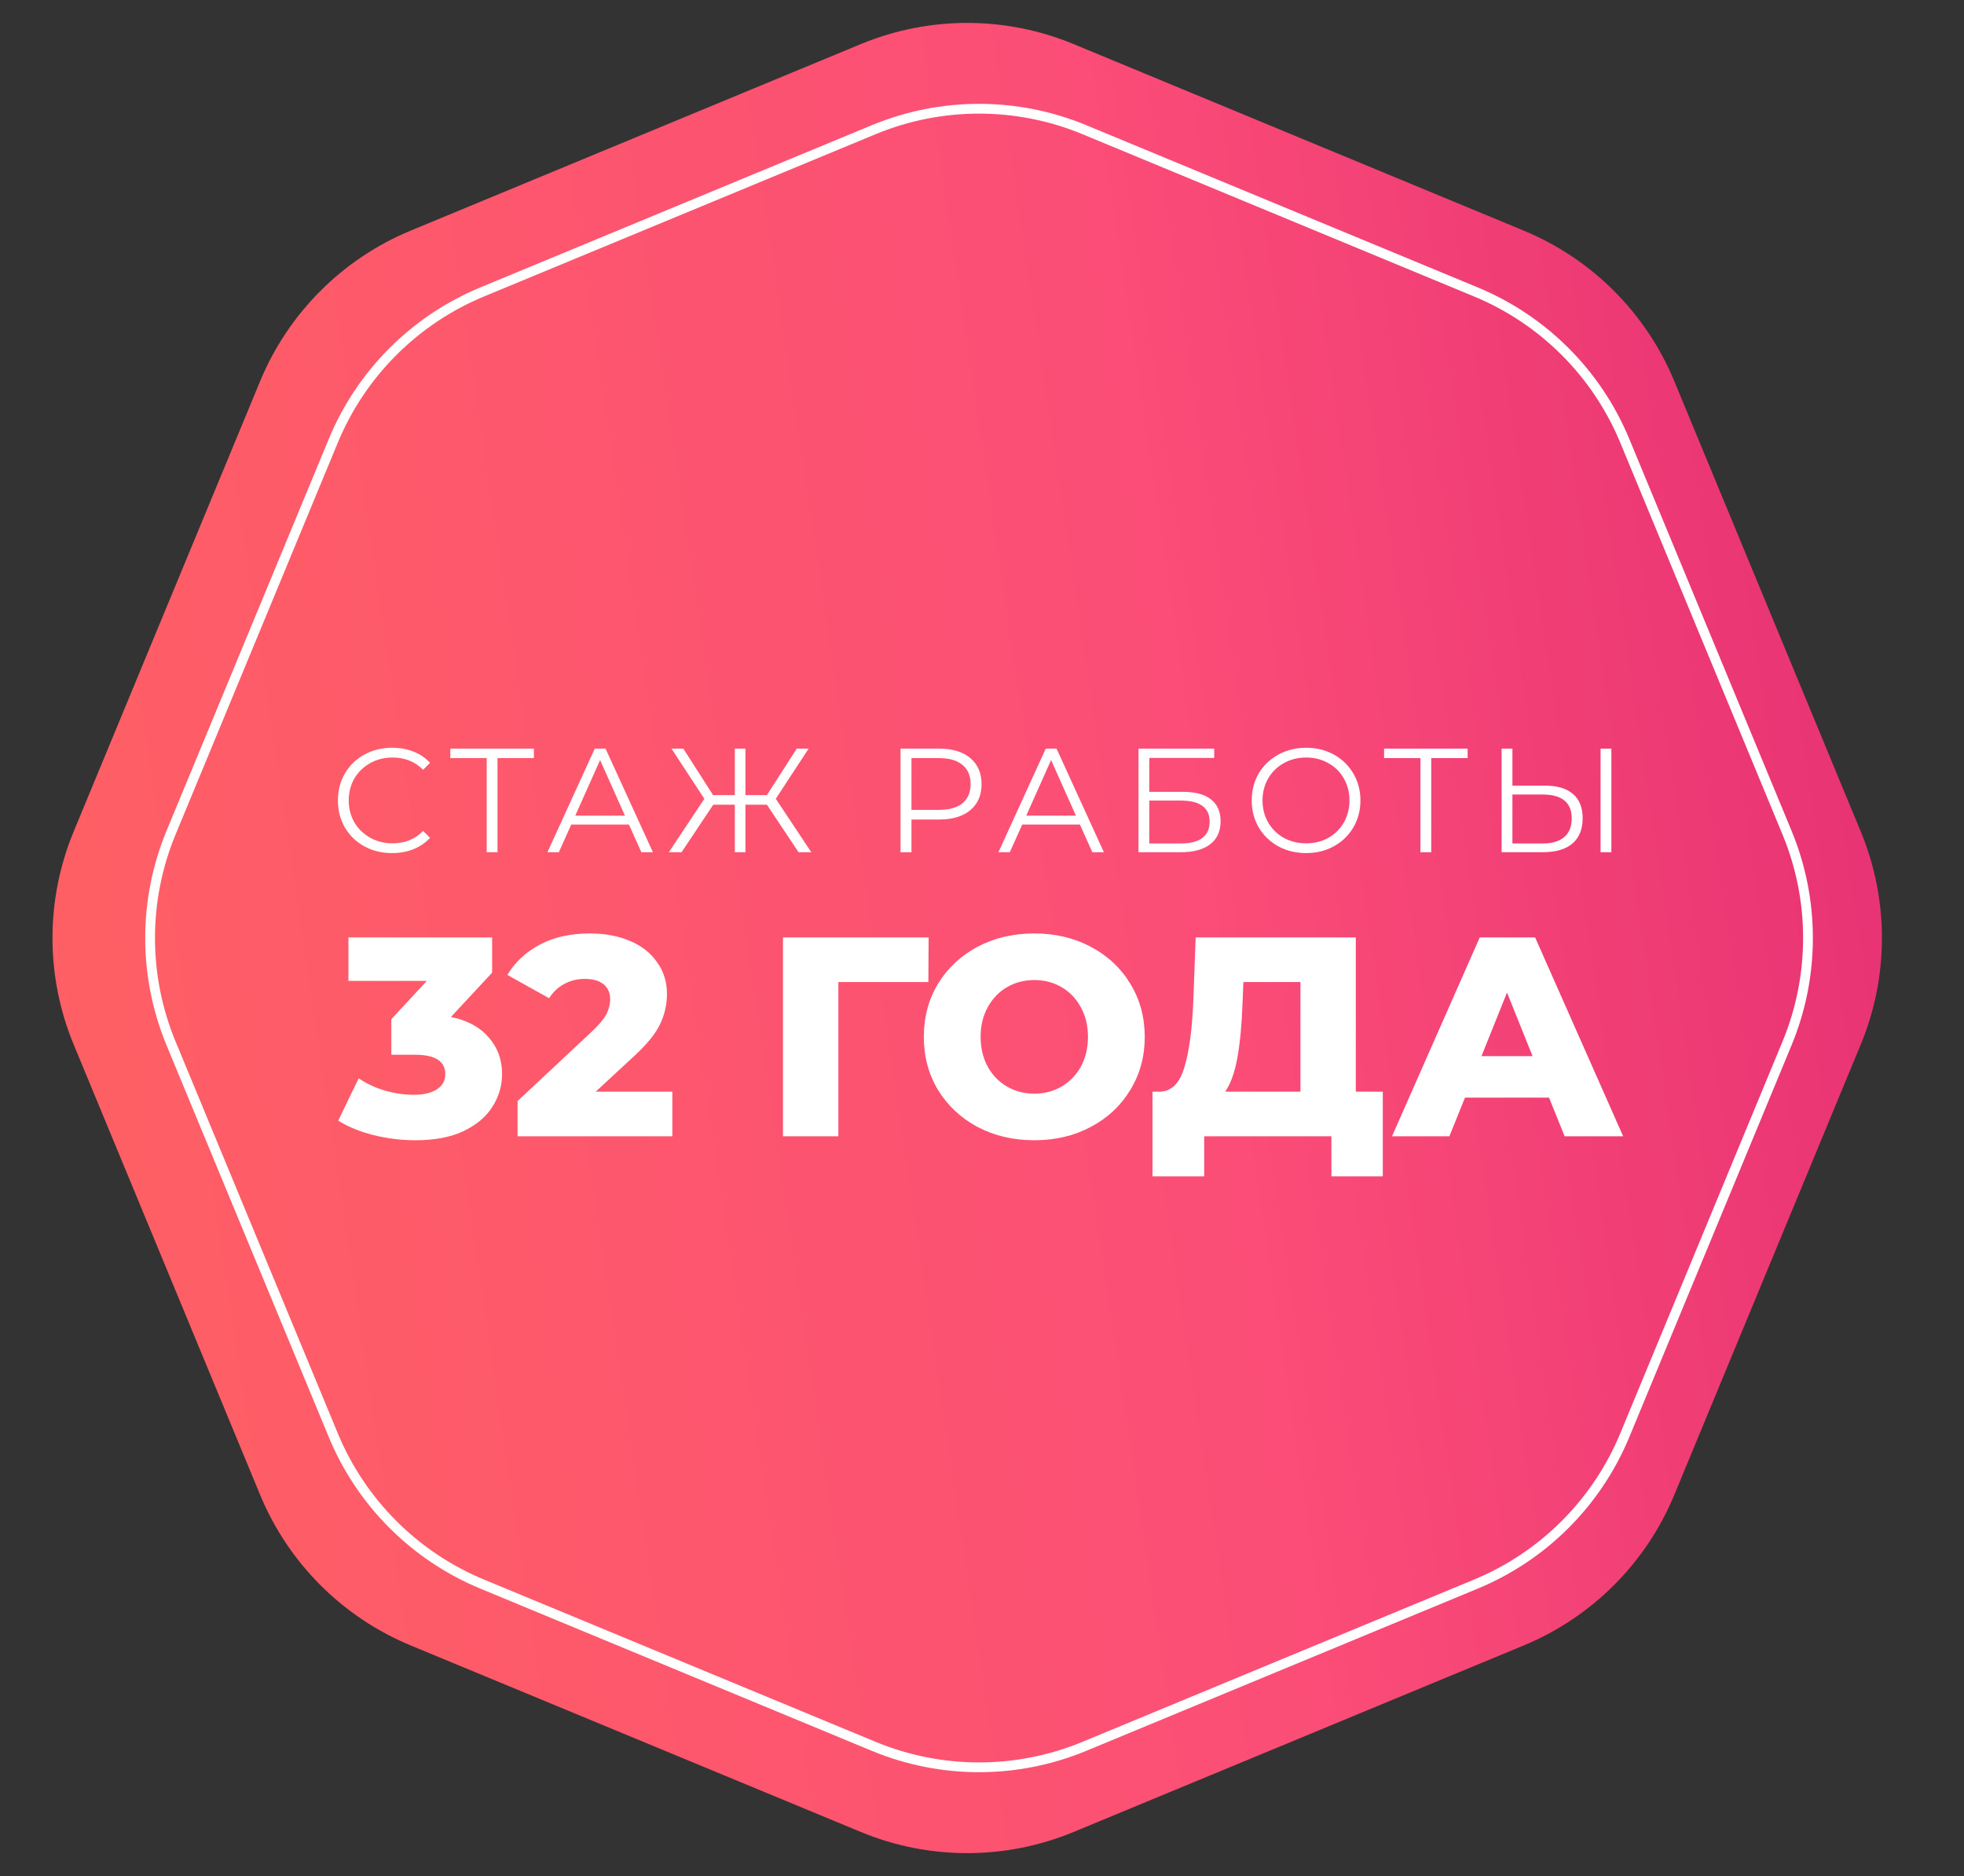
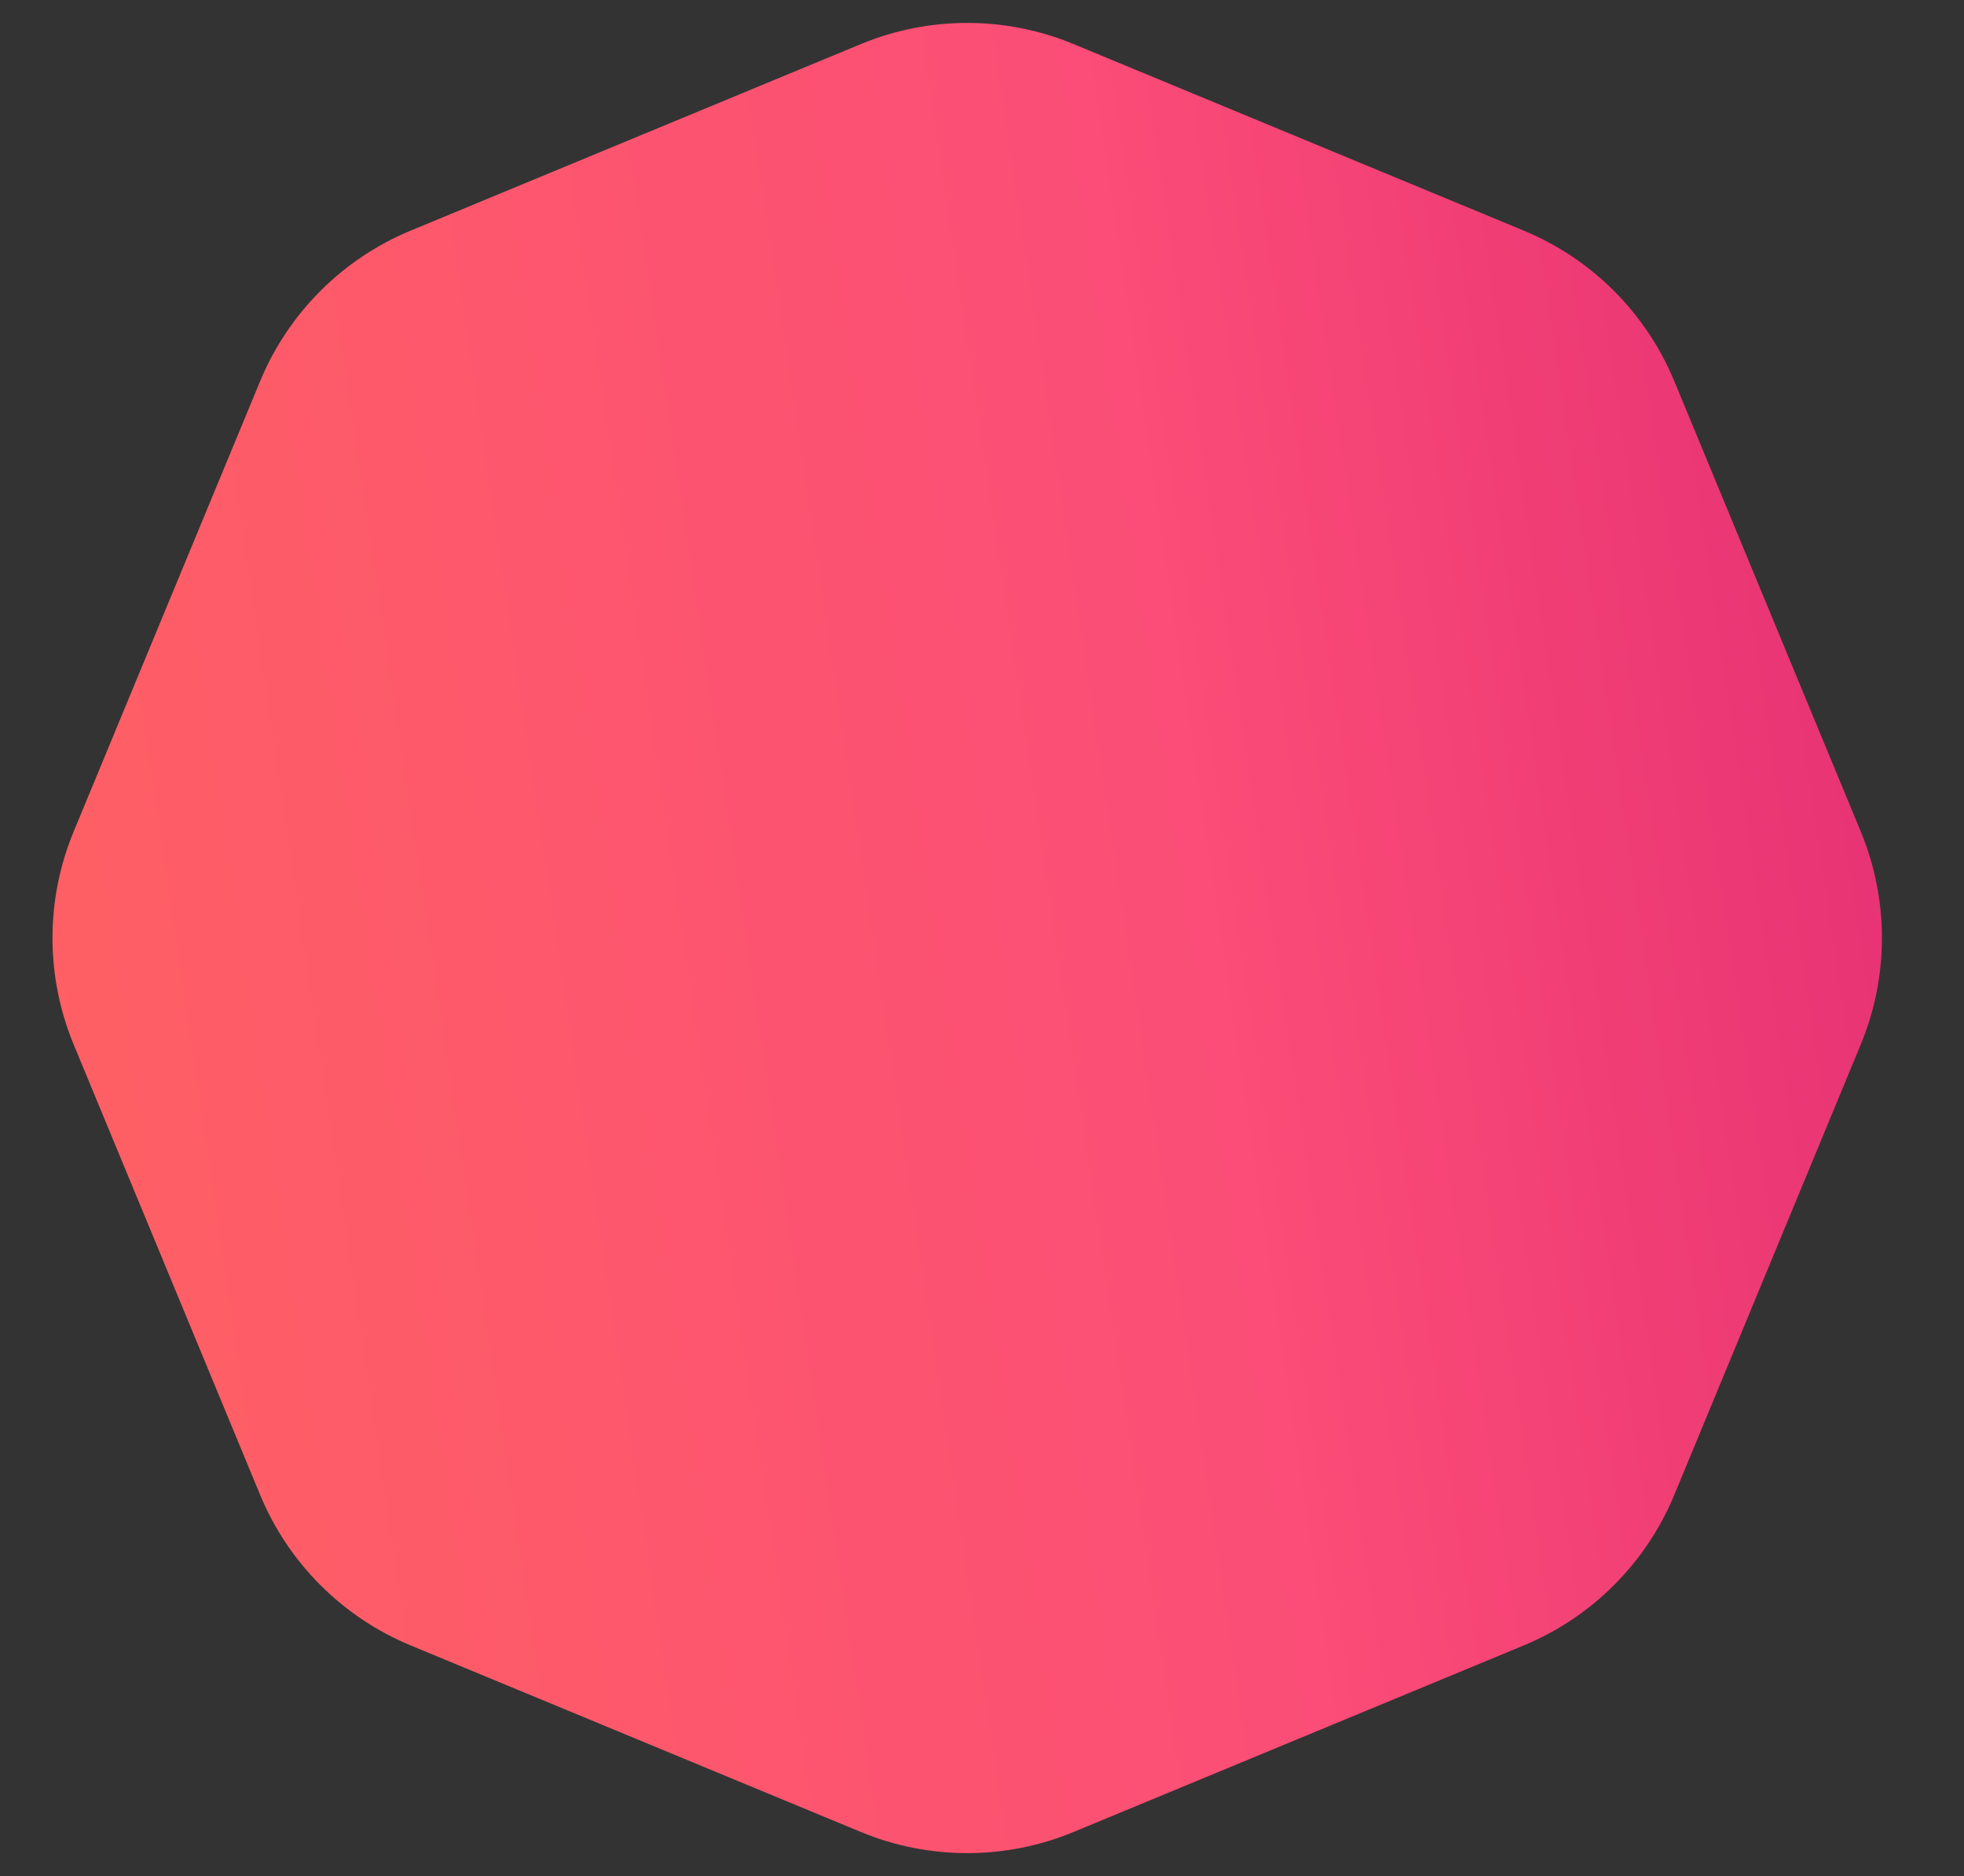
<svg xmlns="http://www.w3.org/2000/svg" width="201" height="192" viewBox="0 0 201 192" fill="none">
  <rect x="0" y="0" width="201" height="192" fill="#333333" stroke="none" />
  <path d="M88.097 4.512C95.069 1.623 102.904 1.623 109.876 4.512L155.951 23.605C162.923 26.495 168.462 32.036 171.351 39.012L190.435 85.106C193.323 92.081 193.323 99.919 190.435 106.894L171.351 152.988C168.462 159.964 162.923 165.505 155.951 168.395L109.876 187.488C102.904 190.377 95.069 190.377 88.097 187.488L42.022 168.395C35.05 165.505 29.511 159.964 26.622 152.988L7.538 106.894C4.65 99.919 4.65 92.081 7.538 85.106L26.622 39.012C29.511 32.036 35.05 26.495 42.022 23.605L88.097 4.512Z" fill="url(#paint0_linear)" />
-   <path d="M110.971 13.271L151.052 29.881C157.95 32.739 163.431 38.222 166.288 45.123L182.891 85.222C185.748 92.123 185.748 99.877 182.891 106.778L166.288 146.876C163.431 153.777 157.95 159.261 151.052 162.119L110.971 178.728C104.073 181.586 96.322 181.586 89.424 178.728L49.342 162.119C42.444 159.261 36.964 153.777 34.106 146.876L17.504 106.778C14.647 99.877 14.647 92.123 17.504 85.222L34.106 45.123C36.964 38.222 42.444 32.739 49.342 29.881L89.424 13.271C96.322 10.413 104.073 10.413 110.971 13.271Z" stroke="white" />
-   <path d="M40.123 87.308C39.074 87.308 38.125 87.076 37.278 86.612C36.44 86.147 35.779 85.507 35.295 84.689C34.821 83.861 34.584 82.937 34.584 81.918C34.584 80.898 34.821 79.98 35.295 79.162C35.779 78.334 36.445 77.688 37.293 77.224C38.141 76.759 39.089 76.527 40.138 76.527C40.925 76.527 41.652 76.659 42.318 76.921C42.984 77.183 43.549 77.567 44.013 78.072L43.302 78.784C42.474 77.946 41.43 77.527 40.169 77.527C39.331 77.527 38.569 77.719 37.883 78.102C37.197 78.486 36.657 79.011 36.264 79.677C35.88 80.343 35.689 81.09 35.689 81.918C35.689 82.746 35.88 83.493 36.264 84.159C36.657 84.825 37.197 85.35 37.883 85.734C38.569 86.117 39.331 86.309 40.169 86.309C41.44 86.309 42.484 85.885 43.302 85.037L44.013 85.749C43.549 86.253 42.979 86.642 42.303 86.915C41.637 87.177 40.91 87.308 40.123 87.308ZM54.639 77.587H50.915V87.218H49.81V77.587H46.087V76.618H54.639V77.587ZM64.367 84.386H58.464L57.193 87.218H56.027L60.87 76.618H61.975L66.819 87.218H65.638L64.367 84.386ZM63.958 83.478L61.415 77.784L58.873 83.478H63.958ZM78.487 82.357H76.292V87.218H75.203V82.357H72.993L69.754 87.218H68.452L72.085 81.751L68.724 76.618H69.935L72.978 81.373H75.203V76.618H76.292V81.373H78.487L81.544 76.618H82.755L79.395 81.751L83.028 87.218H81.726L78.487 82.357ZM96.127 76.618C97.479 76.618 98.538 76.941 99.305 77.587C100.073 78.234 100.456 79.121 100.456 80.252C100.456 81.383 100.073 82.271 99.305 82.917C98.538 83.553 97.479 83.871 96.127 83.871H93.282V87.218H92.162V76.618H96.127ZM96.097 82.887C97.146 82.887 97.948 82.66 98.503 82.206C99.058 81.741 99.336 81.09 99.336 80.252C99.336 79.394 99.058 78.738 98.503 78.284C97.948 77.819 97.146 77.587 96.097 77.587H93.282V82.887H96.097ZM110.522 84.386H104.619L103.347 87.218H102.182L107.025 76.618H108.13L112.974 87.218H111.793L110.522 84.386ZM110.113 83.478L107.57 77.784L105.027 83.478H110.113ZM116.517 76.618H124.266V77.572H117.622V81.04H121.088C122.339 81.04 123.288 81.297 123.933 81.812C124.59 82.327 124.917 83.073 124.917 84.053C124.917 85.072 124.564 85.855 123.858 86.4C123.162 86.945 122.158 87.218 120.846 87.218H116.517V76.618ZM120.831 86.324C121.81 86.324 122.546 86.138 123.04 85.764C123.545 85.39 123.797 84.835 123.797 84.098C123.797 83.371 123.55 82.831 123.056 82.478C122.571 82.115 121.83 81.933 120.831 81.933H117.622V86.324H120.831ZM133.674 87.308C132.625 87.308 131.671 87.076 130.813 86.612C129.966 86.138 129.3 85.491 128.816 84.674C128.342 83.856 128.104 82.937 128.104 81.918C128.104 80.898 128.342 79.98 128.816 79.162C129.3 78.344 129.966 77.704 130.813 77.239C131.671 76.765 132.625 76.527 133.674 76.527C134.724 76.527 135.667 76.759 136.504 77.224C137.352 77.688 138.018 78.334 138.502 79.162C138.987 79.98 139.229 80.898 139.229 81.918C139.229 82.937 138.987 83.861 138.502 84.689C138.018 85.507 137.352 86.147 136.504 86.612C135.667 87.076 134.724 87.308 133.674 87.308ZM133.674 86.309C134.512 86.309 135.269 86.123 135.944 85.749C136.621 85.365 137.15 84.84 137.534 84.174C137.917 83.498 138.109 82.746 138.109 81.918C138.109 81.09 137.917 80.343 137.534 79.677C137.15 79 136.621 78.476 135.944 78.102C135.269 77.719 134.512 77.527 133.674 77.527C132.837 77.527 132.075 77.719 131.389 78.102C130.713 78.476 130.178 79 129.784 79.677C129.401 80.343 129.209 81.09 129.209 81.918C129.209 82.746 129.401 83.498 129.784 84.174C130.178 84.84 130.713 85.365 131.389 85.749C132.075 86.123 132.837 86.309 133.674 86.309ZM150.2 77.587H146.476V87.218H145.371V77.587H141.648V76.618H150.2V77.587ZM158.114 80.404C159.365 80.404 160.319 80.686 160.974 81.252C161.64 81.817 161.973 82.645 161.973 83.735C161.973 84.875 161.62 85.744 160.914 86.339C160.218 86.925 159.209 87.218 157.887 87.218H153.679V76.618H154.784V80.404H158.114ZM157.856 86.324C158.835 86.324 159.577 86.107 160.081 85.673C160.596 85.239 160.853 84.598 160.853 83.75C160.853 82.125 159.854 81.312 157.856 81.312H154.784V86.324H157.856ZM163.805 76.618H164.91V87.218H163.805V76.618Z" fill="white" />
-   <path d="M46.152 104.08C47.837 104.428 49.126 105.126 50.017 106.173C50.928 107.2 51.383 108.45 51.383 109.923C51.383 111.125 51.053 112.239 50.395 113.266C49.755 114.294 48.767 115.127 47.431 115.767C46.113 116.387 44.476 116.697 42.52 116.697C41.086 116.697 39.662 116.523 38.248 116.174C36.853 115.825 35.642 115.331 34.615 114.691L36.707 110.359C37.502 110.902 38.393 111.319 39.381 111.609C40.388 111.9 41.377 112.045 42.345 112.045C43.333 112.045 44.118 111.861 44.699 111.493C45.28 111.125 45.571 110.602 45.571 109.923C45.571 108.605 44.534 107.946 42.461 107.946H40.049V104.312L43.682 100.387H35.661V95.939H50.366V99.544L46.152 104.08ZM68.809 111.726V116.29H52.971V112.685L60.585 105.562C61.321 104.865 61.815 104.273 62.067 103.789C62.319 103.285 62.445 102.781 62.445 102.277C62.445 101.618 62.222 101.104 61.777 100.736C61.331 100.368 60.682 100.184 59.829 100.184C59.074 100.184 58.376 100.358 57.737 100.707C57.117 101.037 56.604 101.521 56.197 102.161L51.925 99.777C52.719 98.459 53.833 97.422 55.267 96.666C56.701 95.91 58.396 95.532 60.352 95.532C61.903 95.532 63.268 95.784 64.45 96.288C65.651 96.792 66.581 97.519 67.24 98.469C67.918 99.399 68.257 100.484 68.257 101.725C68.257 102.829 68.015 103.876 67.531 104.865C67.066 105.834 66.155 106.938 64.799 108.179L60.963 111.726H68.809ZM95.011 100.504H85.799V116.29H80.132V95.939H95.04L95.011 100.504ZM105.851 116.697C103.701 116.697 101.764 116.242 100.039 115.331C98.334 114.42 96.988 113.16 96 111.551C95.031 109.943 94.547 108.13 94.547 106.115C94.547 104.099 95.031 102.287 96 100.678C96.988 99.069 98.334 97.81 100.039 96.899C101.764 95.988 103.701 95.532 105.851 95.532C108.002 95.532 109.929 95.988 111.634 96.899C113.359 97.81 114.705 99.069 115.674 100.678C116.662 102.287 117.156 104.099 117.156 106.115C117.156 108.13 116.662 109.943 115.674 111.551C114.705 113.16 113.359 114.42 111.634 115.331C109.929 116.242 108.002 116.697 105.851 116.697ZM105.851 111.929C106.878 111.929 107.808 111.687 108.641 111.202C109.474 110.718 110.133 110.039 110.617 109.167C111.102 108.276 111.344 107.258 111.344 106.115C111.344 104.971 111.102 103.963 110.617 103.091C110.133 102.2 109.474 101.511 108.641 101.027C107.808 100.542 106.878 100.3 105.851 100.3C104.825 100.3 103.895 100.542 103.062 101.027C102.228 101.511 101.57 102.2 101.085 103.091C100.601 103.963 100.359 104.971 100.359 106.115C100.359 107.258 100.601 108.276 101.085 109.167C101.57 110.039 102.228 110.718 103.062 111.202C103.895 111.687 104.825 111.929 105.851 111.929ZM141.518 111.726V120.389H136.258V116.29H123.239V120.389H117.95V111.726H118.677C119.878 111.706 120.72 110.883 121.205 109.254C121.709 107.626 122.019 105.281 122.135 102.219L122.367 95.939H138.757V111.726H141.518ZM127.162 102.713C127.085 104.884 126.91 106.725 126.639 108.237C126.368 109.749 125.951 110.912 125.389 111.726H133.09V100.504H127.249L127.162 102.713ZM158.532 112.336H149.93L148.332 116.29H142.462L151.441 95.939H157.108L166.117 116.29H160.13L158.532 112.336ZM156.847 108.092L154.231 101.579L151.616 108.092H156.847Z" fill="white" />
  <defs>
    <linearGradient id="paint0_linear" x1="275.706" y1="25.422" x2="-15.245" y2="68.45" gradientUnits="userSpaceOnUse">
      <stop stop-color="#CE1270" />
      <stop offset="0.542" stop-color="#FB4C77" />
      <stop offset="0.542" stop-color="#FB4D77" />
      <stop offset="1" stop-color="#FF6262" />
    </linearGradient>
  </defs>
</svg>